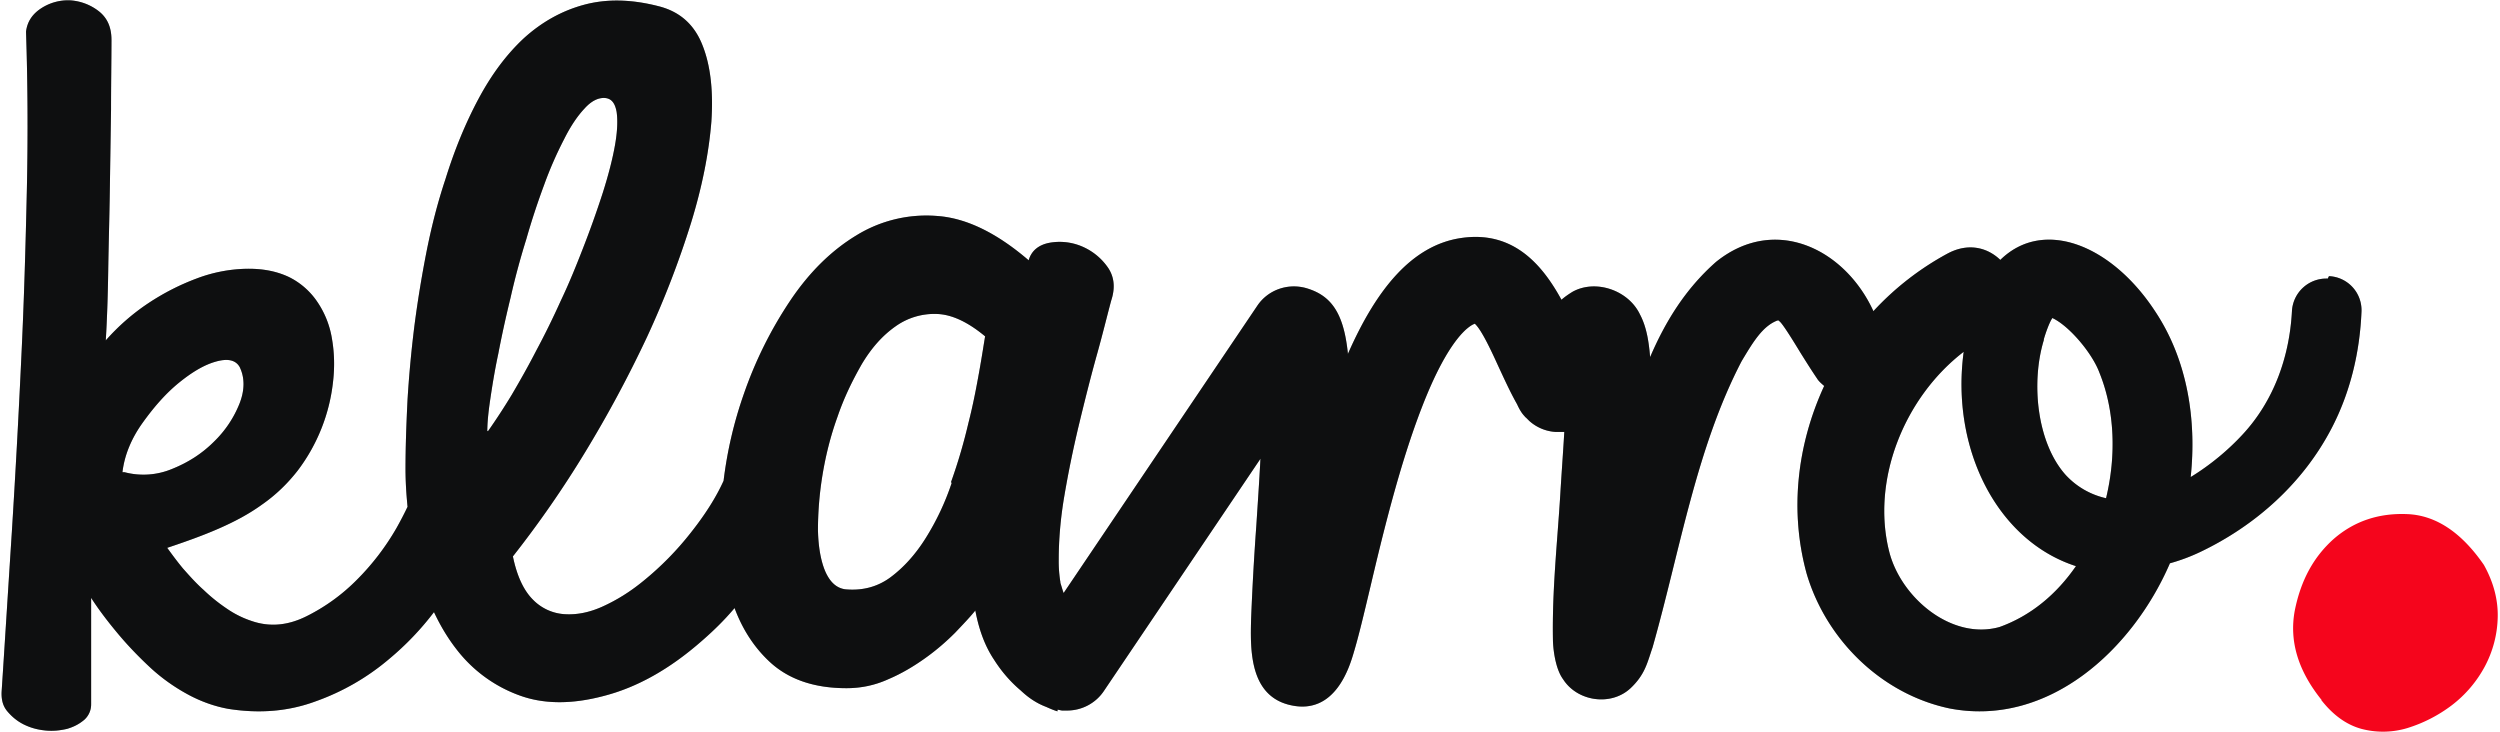
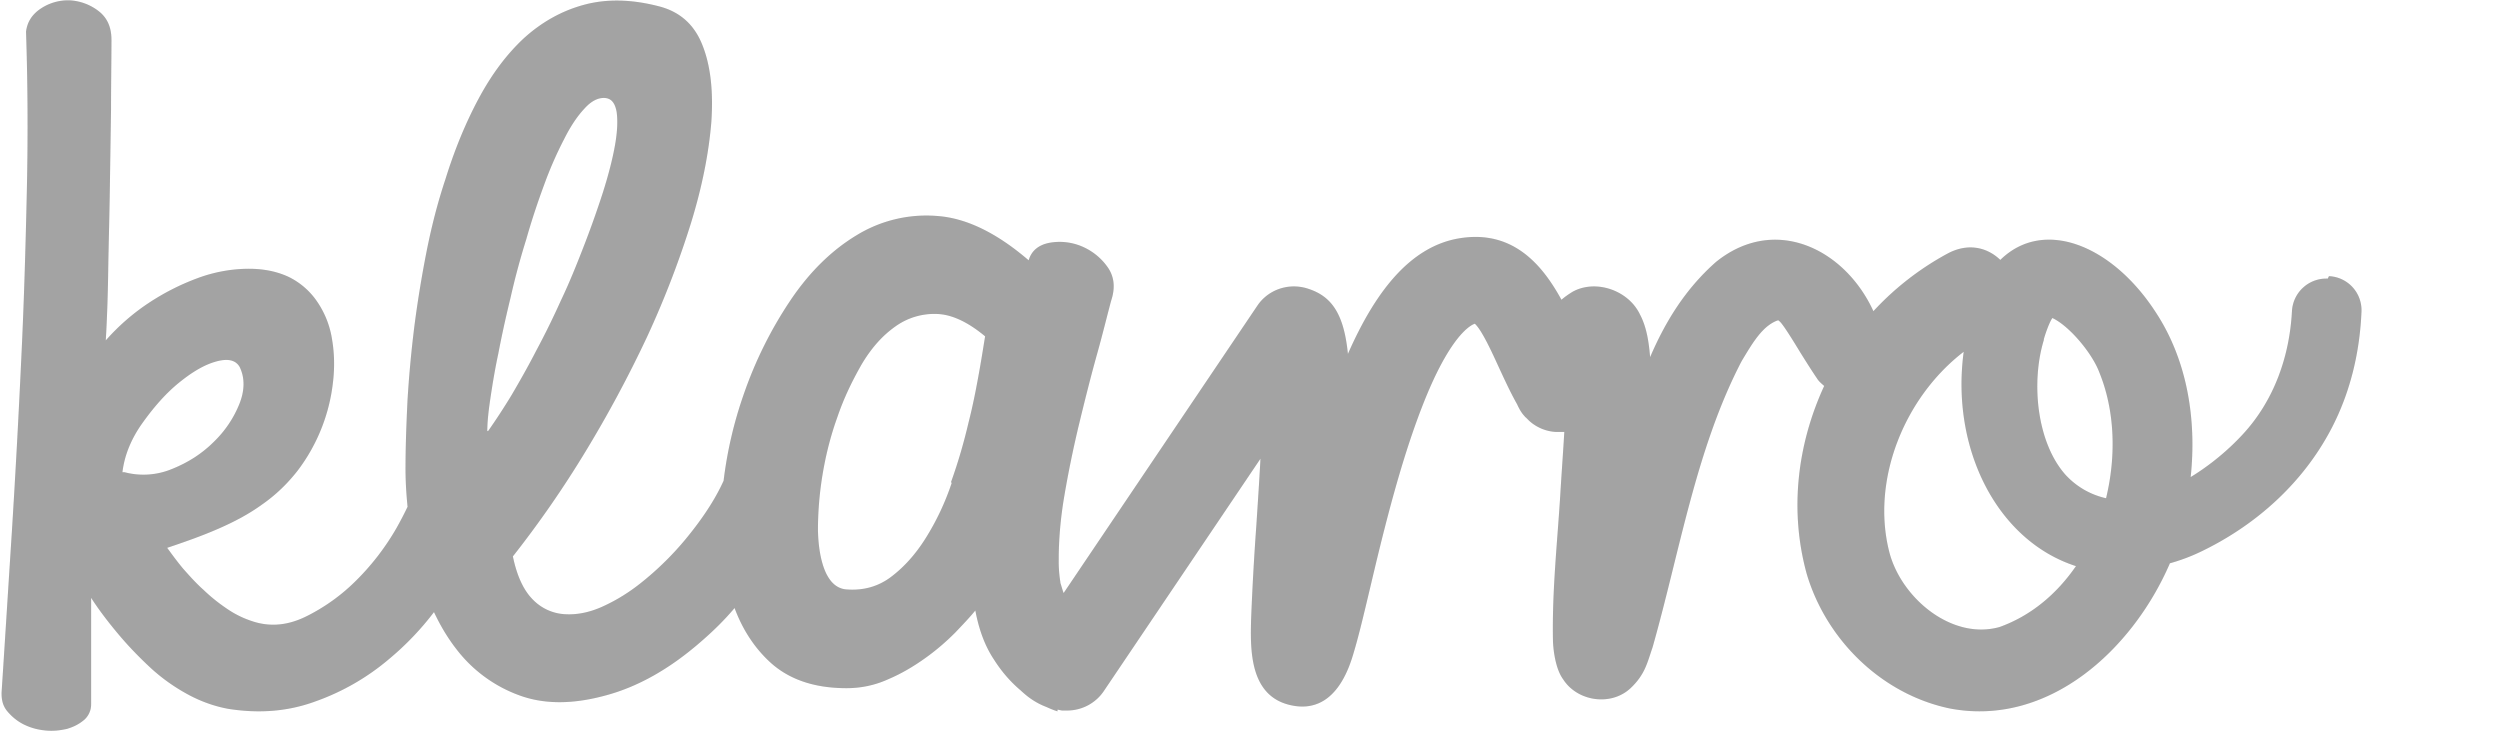
<svg xmlns="http://www.w3.org/2000/svg" width="82" height="24" fill="none">
  <g clip-path="url(#a)">
-     <path fill="#F5051C" d="M76.149 22.96c-.774-.961-1.067-1.935-.88-2.935.2-1.001.626-1.775 1.293-2.362.667-.573 1.468-.84 2.402-.8.934.04 1.774.6 2.508 1.667.32.574.467 1.148.453 1.721a3.596 3.596 0 0 1-.426 1.615 3.94 3.94 0 0 1-1.081 1.267 4.712 4.712 0 0 1-1.454.747 2.76 2.76 0 0 1-1.508.027c-.493-.134-.934-.454-1.32-.948" />
-     <path fill="#161819" d="M76.35 9.138a1.129 1.129 0 0 0-1.174 1.068c-.08 1.507-.6 2.948-1.615 4.042-.467.507-1.054 1-1.707 1.4.2-1.88-.107-3.841-1.161-5.429-1.427-2.188-3.669-3.082-5.083-1.694-.413-.4-1.04-.574-1.72-.214a9.382 9.382 0 0 0-2.442 1.895c-.934-2.041-3.229-3.175-5.163-1.615-1.014.894-1.668 1.975-2.161 3.122-.04-.467-.107-.974-.334-1.4-.373-.788-1.44-1.161-2.201-.748-.133.08-.267.174-.373.267-.627-1.147-1.575-2.268-3.269-2.028-1.628.227-2.802 1.681-3.735 3.803-.134-1.321-.534-1.922-1.388-2.162-.6-.16-1.24.067-1.587.587l-6.35 9.419c-.04-.107-.067-.214-.107-.334v-.026a4.218 4.218 0 0 1-.054-.734c0-.627.054-1.334.187-2.108.134-.787.294-1.56.48-2.335.187-.773.374-1.52.574-2.24.2-.708.347-1.322.48-1.815.147-.44.094-.814-.133-1.12a1.971 1.971 0 0 0-.854-.668 1.87 1.87 0 0 0-1.04-.107c-.347.067-.587.254-.68.574-1.041-.894-2.042-1.387-3.003-1.454a4.379 4.379 0 0 0-2.654.64c-.814.494-1.534 1.201-2.162 2.135a13.337 13.337 0 0 0-1.52 3.055 13.43 13.43 0 0 0-.667 2.855c-.254.56-.614 1.12-1.068 1.694a9.954 9.954 0 0 1-1.574 1.601c-.44.36-.88.627-1.32.827-.44.2-.854.28-1.255.254a1.58 1.58 0 0 1-1.04-.48c-.294-.294-.52-.761-.654-1.415a34.354 34.354 0 0 0 2.375-3.428 39.862 39.862 0 0 0 2.027-3.776 30.512 30.512 0 0 0 1.441-3.735c.374-1.214.587-2.322.667-3.322.067-1-.026-1.841-.293-2.508C22.773.8 22.293.374 21.586.2c-.894-.228-1.708-.241-2.442-.04-.733.2-1.387.573-1.96 1.093-.574.534-1.068 1.2-1.495 2.001-.427.8-.787 1.681-1.08 2.628-.254.76-.454 1.548-.614 2.348-.16.814-.294 1.628-.4 2.442a38.255 38.255 0 0 0-.227 2.428c-.04.8-.067 1.56-.067 2.28 0 .428.027.841.067 1.242a11.59 11.59 0 0 1-.36.693c-.36.627-.8 1.201-1.308 1.708a6.219 6.219 0 0 1-1.667 1.2c-.6.294-1.188.348-1.775.147a3.2 3.2 0 0 1-.827-.413 5.668 5.668 0 0 1-.76-.614c-.24-.213-.454-.454-.667-.694-.2-.24-.374-.48-.52-.68.6-.2 1.16-.4 1.68-.627.52-.227 1-.48 1.441-.8.44-.307.827-.68 1.16-1.108a5.878 5.878 0 0 0 1.161-2.935c.054-.48.04-.947-.04-1.4a2.994 2.994 0 0 0-.48-1.201 2.397 2.397 0 0 0-.934-.814c-.427-.2-.894-.28-1.427-.267a4.884 4.884 0 0 0-1.601.32c-.534.2-1.067.467-1.588.814-.52.347-.987.76-1.387 1.214.04-.653.067-1.414.08-2.268.013-.867.04-1.747.053-2.654l.04-2.655c0-.867.014-1.628.014-2.282 0-.426-.147-.733-.427-.947a1.702 1.702 0 0 0-.92-.347 1.612 1.612 0 0 0-.948.254c-.293.187-.467.44-.507.774.054 1.614.067 3.348.027 5.19C.84 8.07.787 9.951.694 11.846a358.552 358.552 0 0 1-.307 5.63C.267 19.33.16 21.064.054 22.678c-.014.267.04.48.187.654.146.173.32.32.533.427.214.107.44.173.707.2.254.027.494 0 .72-.053.227-.067.4-.16.56-.294a.676.676 0 0 0 .228-.52V19.61c.24.373.533.76.867 1.16.333.4.694.774 1.067 1.121.374.347.787.64 1.227.88.44.24.894.4 1.348.481 1.027.16 1.974.08 2.868-.253a7.694 7.694 0 0 0 2.402-1.388 9.392 9.392 0 0 0 1.467-1.534c.213.454.454.854.734 1.214a4.558 4.558 0 0 0 2.04 1.507c.815.307 1.748.307 2.802.027 1.081-.28 2.135-.867 3.175-1.774.387-.334.76-.694 1.108-1.107.253.68.627 1.267 1.12 1.734.627.6 1.481.894 2.549.894.48 0 .933-.094 1.374-.294.44-.187.84-.427 1.214-.694.373-.266.693-.547.973-.827.28-.293.507-.533.667-.733.12.64.32 1.174.614 1.614.254.4.547.733.88 1.014.24.226.508.413.828.533.12.054.24.107.373.147v-.053c.054 0 .107.026.16.026h.16c.48 0 .934-.24 1.201-.64l5.136-7.618c-.04.774-.093 1.535-.133 2.162a92.656 92.656 0 0 0-.174 3.108c-.026 1-.053 2.521 1.308 2.815 1.454.32 1.921-1.254 2.068-1.761.16-.534.333-1.267.533-2.108.427-1.814.974-4.055 1.695-5.91.893-2.308 1.574-2.681 1.734-2.735.227.2.574.96.787 1.428.187.4.373.813.6 1.214.067.147.147.293.254.4 0 .013.026.027.04.04l.107.107a1.422 1.422 0 0 0 .854.36h.293c-.04.694-.093 1.4-.133 2.081-.094 1.52-.267 3.095-.24 4.71 0 .266.066.96.333 1.32.467.734 1.574.894 2.214.294.48-.454.547-.84.72-1.335.895-3.148 1.428-6.523 2.922-9.391.36-.6.68-1.148 1.174-1.334.08 0 .027 0 .067.026.093.067.387.534.694 1.04.16.254.333.534.533.828.054.093.147.173.24.253-.88 1.908-1.147 4.083-.573 6.164.64 2.161 2.455 3.949 4.696 4.416 3.228.613 5.99-1.921 7.217-4.763a6.092 6.092 0 0 0 1-.374c1.815-.867 3.363-2.254 4.296-4.042.628-1.2.934-2.521.988-3.842a1.117 1.117 0 0 0-1.067-1.16m-72.32 6.43h-.054c.067-.56.293-1.108.667-1.628.374-.52.76-.96 1.187-1.307.427-.347.827-.587 1.214-.694.387-.107.64-.053.774.173.173.347.173.76 0 1.201a3.58 3.58 0 0 1-.84 1.254c-.387.387-.84.68-1.374.894a2.433 2.433 0 0 1-1.561.107m11.9-1.348c0-.227.026-.56.093-1.014.067-.453.147-.96.267-1.52.107-.56.24-1.175.4-1.828.147-.654.32-1.294.52-1.935.174-.613.374-1.214.587-1.787a12.44 12.44 0 0 1 .654-1.494c.213-.427.44-.76.667-1.001.227-.253.454-.36.667-.347.213.014.334.16.387.454.04.28.027.64-.053 1.094-.08.453-.214.974-.4 1.56a32.445 32.445 0 0 1-.668 1.868c-.213.547-.44 1.108-.707 1.668-.253.56-.52 1.107-.8 1.627-.267.52-.547 1.014-.814 1.468a20.8 20.8 0 0 1-.774 1.187m15.209 1.694a8.416 8.416 0 0 1-.854 1.815c-.334.534-.72.96-1.147 1.28-.427.32-.934.454-1.495.4-.28-.04-.493-.226-.653-.586-.147-.347-.227-.8-.24-1.348 0-.547.04-1.147.146-1.8.107-.654.267-1.295.494-1.922.213-.627.494-1.2.8-1.734.32-.534.68-.934 1.094-1.227a2.188 2.188 0 0 1 1.361-.414c.494.013 1.027.267 1.588.734-.04.227-.094.6-.187 1.12-.093.52-.2 1.094-.36 1.721-.147.627-.334 1.281-.574 1.948m35.847-4.696c.066-.227.186-.56.28-.694.547.254 1.307 1.148 1.547 1.801.507 1.255.547 2.735.214 4.11a2.555 2.555 0 0 1-1.334-.774c-.934-1.054-1.134-3.015-.707-4.416M65.57 20.57c-1.56.427-3.215-.96-3.602-2.468-.6-2.36.494-5.069 2.441-6.563-.426 3.162 1.081 6.19 3.682 7.03-.626.907-1.467 1.628-2.52 2.002Z" />
    <path fill="#000" fill-opacity=".2" d="M76.35 9.138a1.129 1.129 0 0 0-1.174 1.068c-.08 1.507-.6 2.948-1.615 4.042-.467.507-1.054 1-1.707 1.4.2-1.88-.107-3.841-1.161-5.429-1.427-2.188-3.669-3.082-5.083-1.694-.413-.4-1.04-.574-1.72-.214a9.382 9.382 0 0 0-2.442 1.895c-.934-2.041-3.229-3.175-5.163-1.615-1.014.894-1.668 1.975-2.161 3.122-.04-.467-.107-.974-.334-1.4-.373-.788-1.44-1.161-2.201-.748-.133.08-.267.174-.373.267-.627-1.147-1.575-2.268-3.269-2.028-1.628.227-2.802 1.681-3.735 3.803-.134-1.321-.534-1.922-1.388-2.162-.6-.16-1.24.067-1.587.587l-6.35 9.419c-.04-.107-.067-.214-.107-.334v-.026a4.218 4.218 0 0 1-.054-.734c0-.627.054-1.334.187-2.108.134-.787.294-1.56.48-2.335.187-.773.374-1.52.574-2.24.2-.708.347-1.322.48-1.815.147-.44.094-.814-.133-1.12a1.971 1.971 0 0 0-.854-.668 1.87 1.87 0 0 0-1.04-.107c-.347.067-.587.254-.68.574-1.041-.894-2.042-1.387-3.003-1.454a4.379 4.379 0 0 0-2.654.64c-.814.494-1.534 1.201-2.162 2.135a13.337 13.337 0 0 0-1.52 3.055 13.43 13.43 0 0 0-.667 2.855c-.254.56-.614 1.12-1.068 1.694a9.954 9.954 0 0 1-1.574 1.601c-.44.36-.88.627-1.32.827-.44.2-.854.28-1.255.254a1.58 1.58 0 0 1-1.04-.48c-.294-.294-.52-.761-.654-1.415a34.354 34.354 0 0 0 2.375-3.428 39.862 39.862 0 0 0 2.027-3.776 30.512 30.512 0 0 0 1.441-3.735c.374-1.214.587-2.322.667-3.322.067-1-.026-1.841-.293-2.508C22.773.8 22.293.374 21.586.2c-.894-.228-1.708-.241-2.442-.04-.733.2-1.387.573-1.96 1.093-.574.534-1.068 1.2-1.495 2.001-.427.8-.787 1.681-1.08 2.628-.254.76-.454 1.548-.614 2.348-.16.814-.294 1.628-.4 2.442a38.255 38.255 0 0 0-.227 2.428c-.04.8-.067 1.56-.067 2.28 0 .428.027.841.067 1.242a11.59 11.59 0 0 1-.36.693c-.36.627-.8 1.201-1.308 1.708a6.219 6.219 0 0 1-1.667 1.2c-.6.294-1.188.348-1.775.147a3.2 3.2 0 0 1-.827-.413 5.668 5.668 0 0 1-.76-.614c-.24-.213-.454-.454-.667-.694-.2-.24-.374-.48-.52-.68.6-.2 1.16-.4 1.68-.627.52-.227 1-.48 1.441-.8.44-.307.827-.68 1.16-1.108a5.878 5.878 0 0 0 1.161-2.935c.054-.48.04-.947-.04-1.4a2.994 2.994 0 0 0-.48-1.201 2.397 2.397 0 0 0-.934-.814c-.427-.2-.894-.28-1.427-.267a4.884 4.884 0 0 0-1.601.32c-.534.2-1.067.467-1.588.814-.52.347-.987.76-1.387 1.214.04-.653.067-1.414.08-2.268.013-.867.04-1.747.053-2.654l.04-2.655c0-.867.014-1.628.014-2.282 0-.426-.147-.733-.427-.947a1.702 1.702 0 0 0-.92-.347 1.612 1.612 0 0 0-.948.254c-.293.187-.467.44-.507.774.054 1.614.067 3.348.027 5.19C.84 8.07.787 9.951.694 11.846a358.552 358.552 0 0 1-.307 5.63C.267 19.33.16 21.064.054 22.678c-.014.267.04.48.187.654.146.173.32.32.533.427.214.107.44.173.707.2.254.027.494 0 .72-.053.227-.067.4-.16.56-.294a.676.676 0 0 0 .228-.52V19.61c.24.373.533.76.867 1.16.333.4.694.774 1.067 1.121.374.347.787.64 1.227.88.44.24.894.4 1.348.481 1.027.16 1.974.08 2.868-.253a7.694 7.694 0 0 0 2.402-1.388 9.392 9.392 0 0 0 1.467-1.534c.213.454.454.854.734 1.214a4.558 4.558 0 0 0 2.04 1.507c.815.307 1.748.307 2.802.027 1.081-.28 2.135-.867 3.175-1.774.387-.334.76-.694 1.108-1.107.253.68.627 1.267 1.12 1.734.627.6 1.481.894 2.549.894.48 0 .933-.094 1.374-.294.44-.187.84-.427 1.214-.694.373-.266.693-.547.973-.827.28-.293.507-.533.667-.733.12.64.32 1.174.614 1.614.254.4.547.733.88 1.014.24.226.508.413.828.533.12.054.24.107.373.147v-.053c.054 0 .107.026.16.026h.16c.48 0 .934-.24 1.201-.64l5.136-7.618c-.04.774-.093 1.535-.133 2.162a92.656 92.656 0 0 0-.174 3.108c-.026 1-.053 2.521 1.308 2.815 1.454.32 1.921-1.254 2.068-1.761.16-.534.333-1.267.533-2.108.427-1.814.974-4.055 1.695-5.91.893-2.308 1.574-2.681 1.734-2.735.227.2.574.96.787 1.428.187.4.373.813.6 1.214.067.147.147.293.254.4 0 .013.026.027.04.04l.107.107a1.422 1.422 0 0 0 .854.36h.293c-.04.694-.093 1.4-.133 2.081-.094 1.52-.267 3.095-.24 4.71 0 .266.066.96.333 1.32.467.734 1.574.894 2.214.294.48-.454.547-.84.72-1.335.895-3.148 1.428-6.523 2.922-9.391.36-.6.68-1.148 1.174-1.334.08 0 .027 0 .067.026.093.067.387.534.694 1.04.16.254.333.534.533.828.054.093.147.173.24.253-.88 1.908-1.147 4.083-.573 6.164.64 2.161 2.455 3.949 4.696 4.416 3.228.613 5.99-1.921 7.217-4.763a6.092 6.092 0 0 0 1-.374c1.815-.867 3.363-2.254 4.296-4.042.628-1.2.934-2.521.988-3.842a1.117 1.117 0 0 0-1.067-1.16m-72.32 6.43h-.054c.067-.56.293-1.108.667-1.628.374-.52.76-.96 1.187-1.307.427-.347.827-.587 1.214-.694.387-.107.64-.053.774.173.173.347.173.76 0 1.201a3.58 3.58 0 0 1-.84 1.254c-.387.387-.84.68-1.374.894a2.433 2.433 0 0 1-1.561.107m11.9-1.348c0-.227.026-.56.093-1.014.067-.453.147-.96.267-1.52.107-.56.24-1.175.4-1.828.147-.654.32-1.294.52-1.935.174-.613.374-1.214.587-1.787a12.44 12.44 0 0 1 .654-1.494c.213-.427.44-.76.667-1.001.227-.253.454-.36.667-.347.213.014.334.16.387.454.04.28.027.64-.053 1.094-.08.453-.214.974-.4 1.56a32.445 32.445 0 0 1-.668 1.868c-.213.547-.44 1.108-.707 1.668-.253.56-.52 1.107-.8 1.627-.267.52-.547 1.014-.814 1.468a20.8 20.8 0 0 1-.774 1.187m15.209 1.694a8.416 8.416 0 0 1-.854 1.815c-.334.534-.72.96-1.147 1.28-.427.32-.934.454-1.495.4-.28-.04-.493-.226-.653-.586-.147-.347-.227-.8-.24-1.348 0-.547.04-1.147.146-1.8.107-.654.267-1.295.494-1.922.213-.627.494-1.2.8-1.734.32-.534.68-.934 1.094-1.227a2.188 2.188 0 0 1 1.361-.414c.494.013 1.027.267 1.588.734-.04.227-.094.6-.187 1.12-.093.52-.2 1.094-.36 1.721-.147.627-.334 1.281-.574 1.948m35.847-4.696c.066-.227.186-.56.28-.694.547.254 1.307 1.148 1.547 1.801.507 1.255.547 2.735.214 4.11a2.555 2.555 0 0 1-1.334-.774c-.934-1.054-1.134-3.015-.707-4.416M65.57 20.57c-1.56.427-3.215-.96-3.602-2.468-.6-2.36.494-5.069 2.441-6.563-.426 3.162 1.081 6.19 3.682 7.03-.626.907-1.467 1.628-2.52 2.002Z" />
    <path fill="#000" fill-opacity=".2" d="M76.35 9.138a1.129 1.129 0 0 0-1.174 1.068c-.08 1.507-.6 2.948-1.615 4.042-.467.507-1.054 1-1.707 1.4.2-1.88-.107-3.841-1.161-5.429-1.427-2.188-3.669-3.082-5.083-1.694-.413-.4-1.04-.574-1.72-.214a9.382 9.382 0 0 0-2.442 1.895c-.934-2.041-3.229-3.175-5.163-1.615-1.014.894-1.668 1.975-2.161 3.122-.04-.467-.107-.974-.334-1.4-.373-.788-1.44-1.161-2.201-.748-.133.08-.267.174-.373.267-.627-1.147-1.575-2.268-3.269-2.028-1.628.227-2.802 1.681-3.735 3.803-.134-1.321-.534-1.922-1.388-2.162-.6-.16-1.24.067-1.587.587l-6.35 9.419c-.04-.107-.067-.214-.107-.334v-.026a4.218 4.218 0 0 1-.054-.734c0-.627.054-1.334.187-2.108.134-.787.294-1.56.48-2.335.187-.773.374-1.52.574-2.24.2-.708.347-1.322.48-1.815.147-.44.094-.814-.133-1.12a1.971 1.971 0 0 0-.854-.668 1.87 1.87 0 0 0-1.04-.107c-.347.067-.587.254-.68.574-1.041-.894-2.042-1.387-3.003-1.454a4.379 4.379 0 0 0-2.654.64c-.814.494-1.534 1.201-2.162 2.135a13.337 13.337 0 0 0-1.52 3.055 13.43 13.43 0 0 0-.667 2.855c-.254.56-.614 1.12-1.068 1.694a9.954 9.954 0 0 1-1.574 1.601c-.44.36-.88.627-1.32.827-.44.2-.854.28-1.255.254a1.58 1.58 0 0 1-1.04-.48c-.294-.294-.52-.761-.654-1.415a34.354 34.354 0 0 0 2.375-3.428 39.862 39.862 0 0 0 2.027-3.776 30.512 30.512 0 0 0 1.441-3.735c.374-1.214.587-2.322.667-3.322.067-1-.026-1.841-.293-2.508C22.773.8 22.293.374 21.586.2c-.894-.228-1.708-.241-2.442-.04-.733.2-1.387.573-1.96 1.093-.574.534-1.068 1.2-1.495 2.001-.427.8-.787 1.681-1.08 2.628-.254.76-.454 1.548-.614 2.348-.16.814-.294 1.628-.4 2.442a38.255 38.255 0 0 0-.227 2.428c-.04.8-.067 1.56-.067 2.28 0 .428.027.841.067 1.242a11.59 11.59 0 0 1-.36.693c-.36.627-.8 1.201-1.308 1.708a6.219 6.219 0 0 1-1.667 1.2c-.6.294-1.188.348-1.775.147a3.2 3.2 0 0 1-.827-.413 5.668 5.668 0 0 1-.76-.614c-.24-.213-.454-.454-.667-.694-.2-.24-.374-.48-.52-.68.6-.2 1.16-.4 1.68-.627.52-.227 1-.48 1.441-.8.44-.307.827-.68 1.16-1.108a5.878 5.878 0 0 0 1.161-2.935c.054-.48.04-.947-.04-1.4a2.994 2.994 0 0 0-.48-1.201 2.397 2.397 0 0 0-.934-.814c-.427-.2-.894-.28-1.427-.267a4.884 4.884 0 0 0-1.601.32c-.534.2-1.067.467-1.588.814-.52.347-.987.76-1.387 1.214.04-.653.067-1.414.08-2.268.013-.867.04-1.747.053-2.654l.04-2.655c0-.867.014-1.628.014-2.282 0-.426-.147-.733-.427-.947a1.702 1.702 0 0 0-.92-.347 1.612 1.612 0 0 0-.948.254c-.293.187-.467.44-.507.774.054 1.614.067 3.348.027 5.19C.84 8.07.787 9.951.694 11.846a358.552 358.552 0 0 1-.307 5.63C.267 19.33.16 21.064.054 22.678c-.014.267.04.48.187.654.146.173.32.32.533.427.214.107.44.173.707.2.254.027.494 0 .72-.053.227-.067.4-.16.56-.294a.676.676 0 0 0 .228-.52V19.61c.24.373.533.76.867 1.16.333.4.694.774 1.067 1.121.374.347.787.64 1.227.88.44.24.894.4 1.348.481 1.027.16 1.974.08 2.868-.253a7.694 7.694 0 0 0 2.402-1.388 9.392 9.392 0 0 0 1.467-1.534c.213.454.454.854.734 1.214a4.558 4.558 0 0 0 2.04 1.507c.815.307 1.748.307 2.802.027 1.081-.28 2.135-.867 3.175-1.774.387-.334.76-.694 1.108-1.107.253.68.627 1.267 1.12 1.734.627.6 1.481.894 2.549.894.48 0 .933-.094 1.374-.294.44-.187.84-.427 1.214-.694.373-.266.693-.547.973-.827.28-.293.507-.533.667-.733.12.64.32 1.174.614 1.614.254.4.547.733.88 1.014.24.226.508.413.828.533.12.054.24.107.373.147v-.053c.054 0 .107.026.16.026h.16c.48 0 .934-.24 1.201-.64l5.136-7.618c-.04.774-.093 1.535-.133 2.162a92.656 92.656 0 0 0-.174 3.108c-.026 1-.053 2.521 1.308 2.815 1.454.32 1.921-1.254 2.068-1.761.16-.534.333-1.267.533-2.108.427-1.814.974-4.055 1.695-5.91.893-2.308 1.574-2.681 1.734-2.735.227.2.574.96.787 1.428.187.4.373.813.6 1.214.067.147.147.293.254.4 0 .013.026.027.04.04l.107.107a1.422 1.422 0 0 0 .854.36h.293c-.04.694-.093 1.4-.133 2.081-.094 1.52-.267 3.095-.24 4.71 0 .266.066.96.333 1.32.467.734 1.574.894 2.214.294.48-.454.547-.84.72-1.335.895-3.148 1.428-6.523 2.922-9.391.36-.6.68-1.148 1.174-1.334.08 0 .027 0 .067.026.093.067.387.534.694 1.04.16.254.333.534.533.828.054.093.147.173.24.253-.88 1.908-1.147 4.083-.573 6.164.64 2.161 2.455 3.949 4.696 4.416 3.228.613 5.99-1.921 7.217-4.763a6.092 6.092 0 0 0 1-.374c1.815-.867 3.363-2.254 4.296-4.042.628-1.2.934-2.521.988-3.842a1.117 1.117 0 0 0-1.067-1.16m-72.32 6.43h-.054c.067-.56.293-1.108.667-1.628.374-.52.76-.96 1.187-1.307.427-.347.827-.587 1.214-.694.387-.107.64-.053.774.173.173.347.173.76 0 1.201a3.58 3.58 0 0 1-.84 1.254c-.387.387-.84.68-1.374.894a2.433 2.433 0 0 1-1.561.107m11.9-1.348c0-.227.026-.56.093-1.014.067-.453.147-.96.267-1.52.107-.56.24-1.175.4-1.828.147-.654.32-1.294.52-1.935.174-.613.374-1.214.587-1.787a12.44 12.44 0 0 1 .654-1.494c.213-.427.44-.76.667-1.001.227-.253.454-.36.667-.347.213.014.334.16.387.454.04.28.027.64-.053 1.094-.08.453-.214.974-.4 1.56a32.445 32.445 0 0 1-.668 1.868c-.213.547-.44 1.108-.707 1.668-.253.56-.52 1.107-.8 1.627-.267.52-.547 1.014-.814 1.468a20.8 20.8 0 0 1-.774 1.187m15.209 1.694a8.416 8.416 0 0 1-.854 1.815c-.334.534-.72.96-1.147 1.28-.427.32-.934.454-1.495.4-.28-.04-.493-.226-.653-.586-.147-.347-.227-.8-.24-1.348 0-.547.04-1.147.146-1.8.107-.654.267-1.295.494-1.922.213-.627.494-1.2.8-1.734.32-.534.68-.934 1.094-1.227a2.188 2.188 0 0 1 1.361-.414c.494.013 1.027.267 1.588.734-.04.227-.094.6-.187 1.12-.093.52-.2 1.094-.36 1.721-.147.627-.334 1.281-.574 1.948m35.847-4.696c.066-.227.186-.56.28-.694.547.254 1.307 1.148 1.547 1.801.507 1.255.547 2.735.214 4.11a2.555 2.555 0 0 1-1.334-.774c-.934-1.054-1.134-3.015-.707-4.416M65.57 20.57c-1.56.427-3.215-.96-3.602-2.468-.6-2.36.494-5.069 2.441-6.563-.426 3.162 1.081 6.19 3.682 7.03-.626.907-1.467 1.628-2.52 2.002Z" />
  </g>
  <defs>
    <clipPath id="a">
      <path fill="#fff" d="M0 0h81.952v24H0z" />
    </clipPath>
  </defs>
</svg>